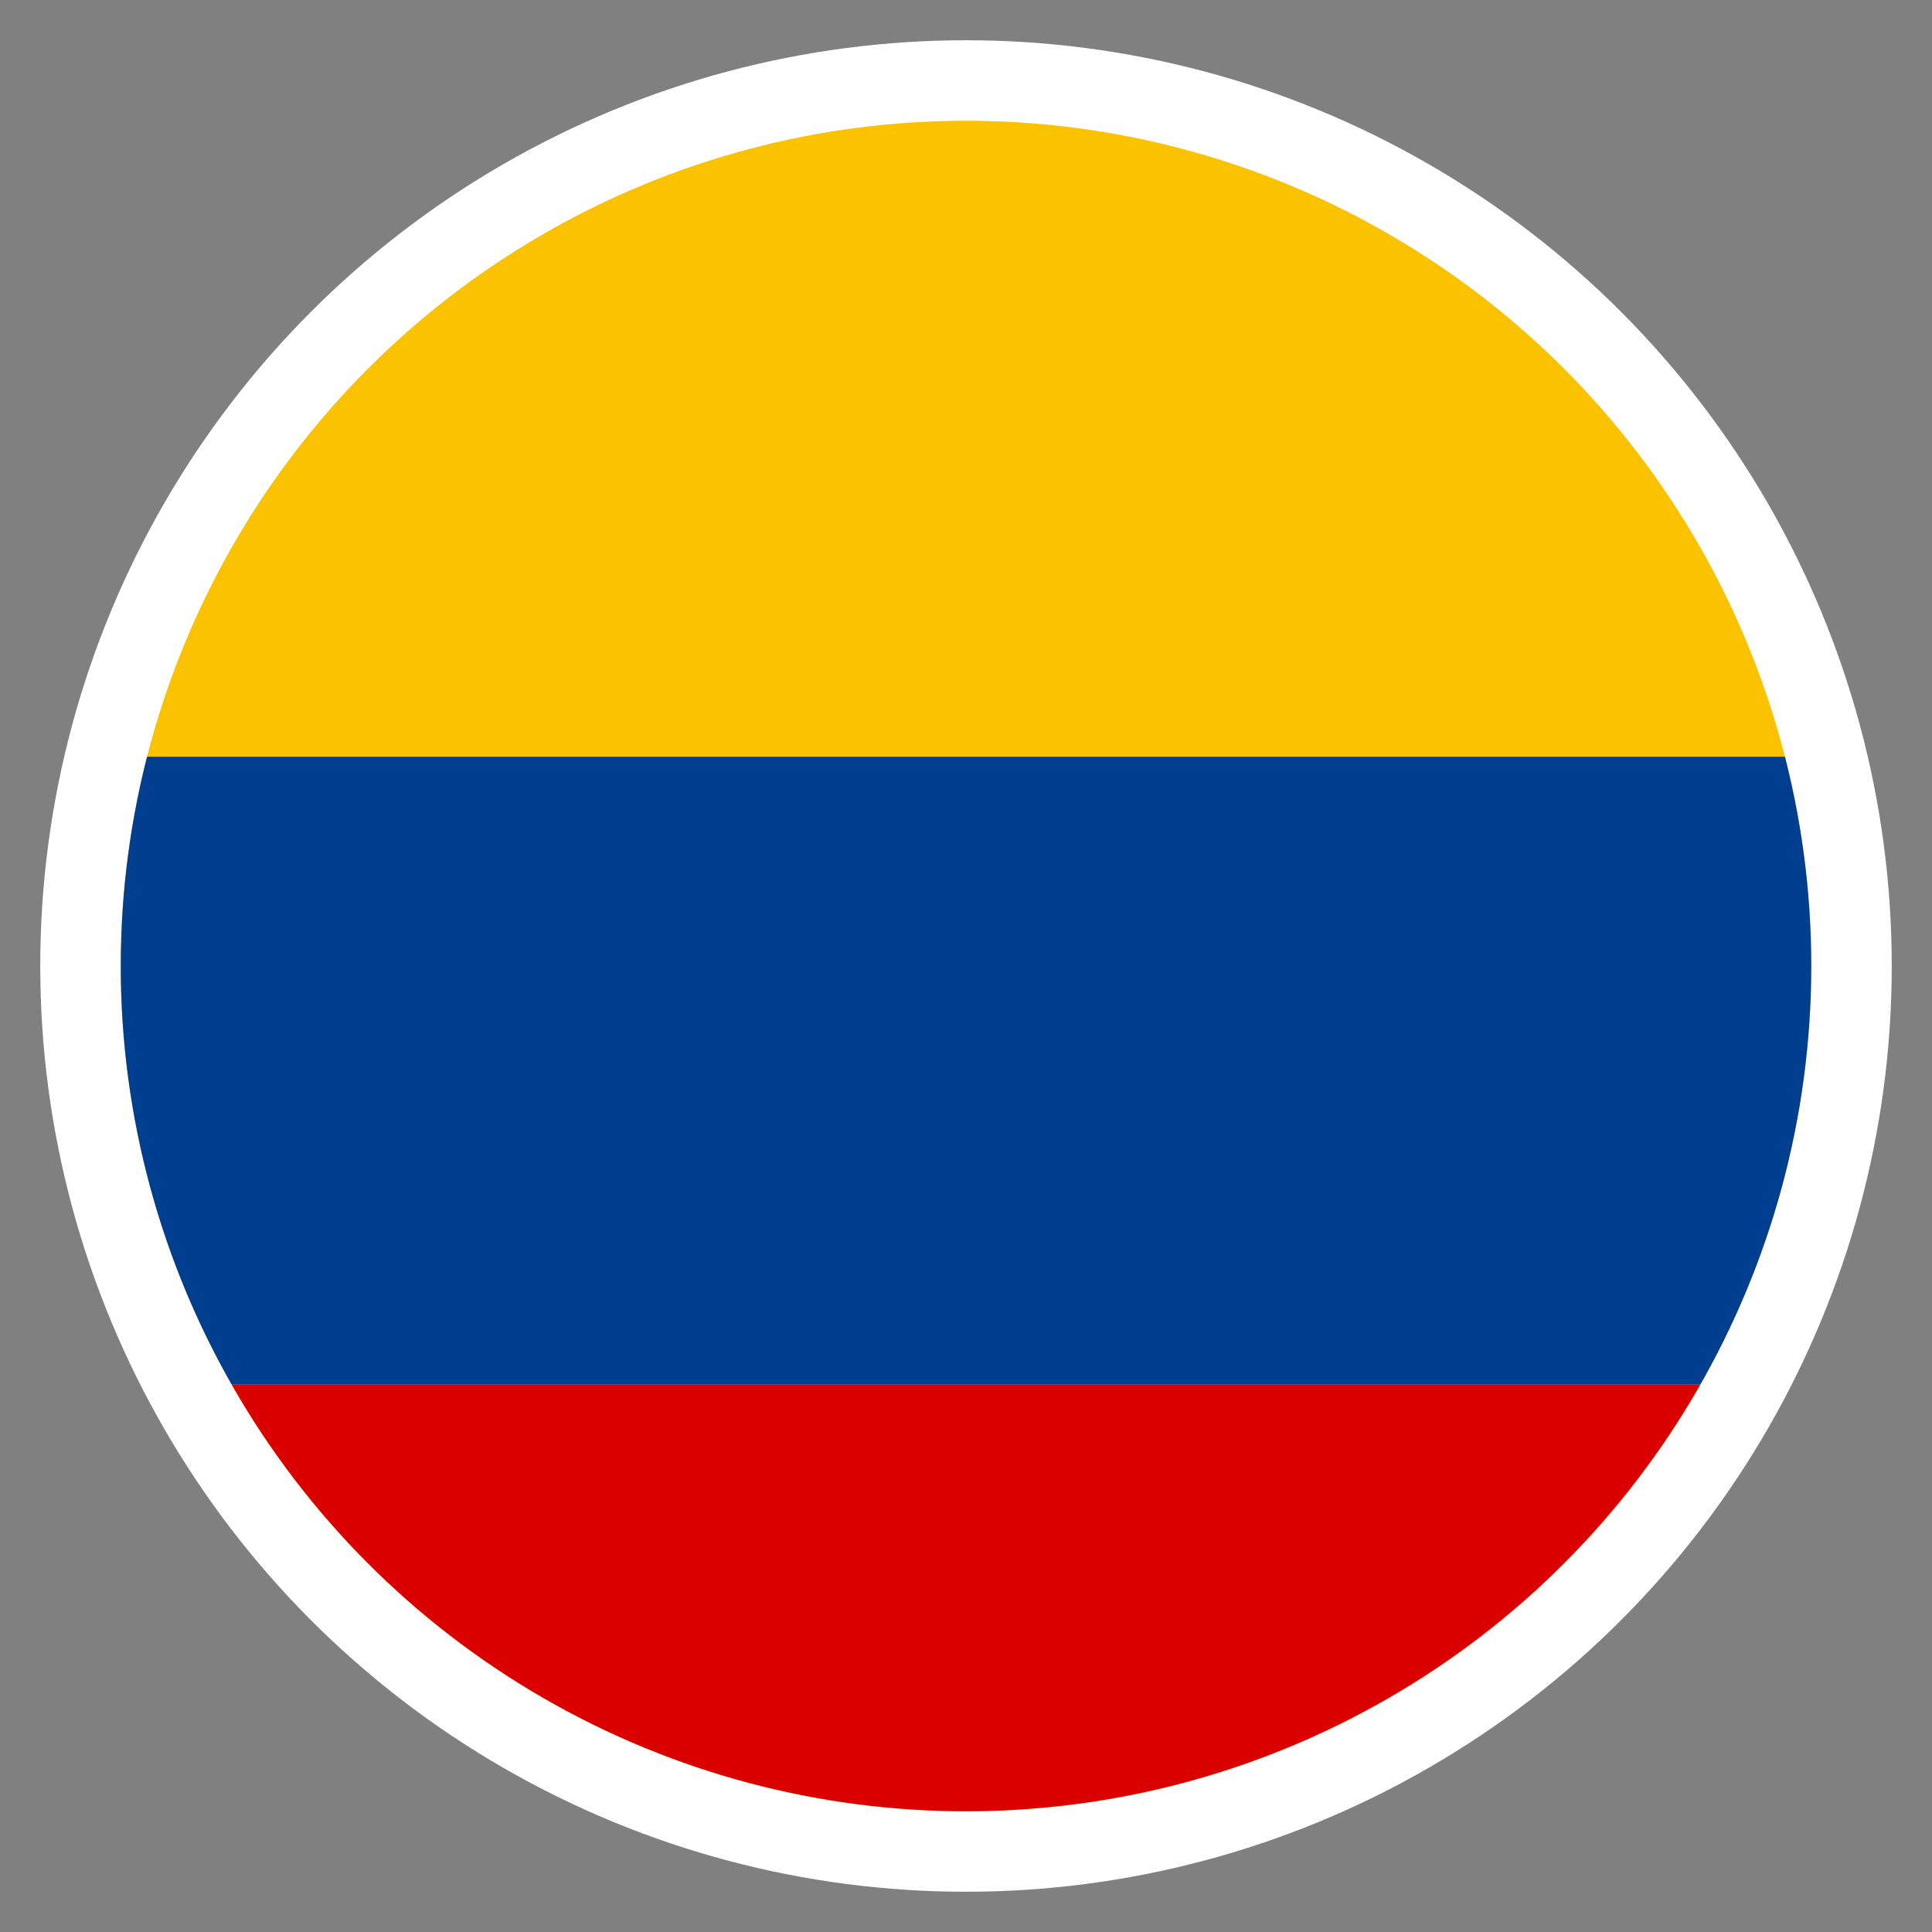
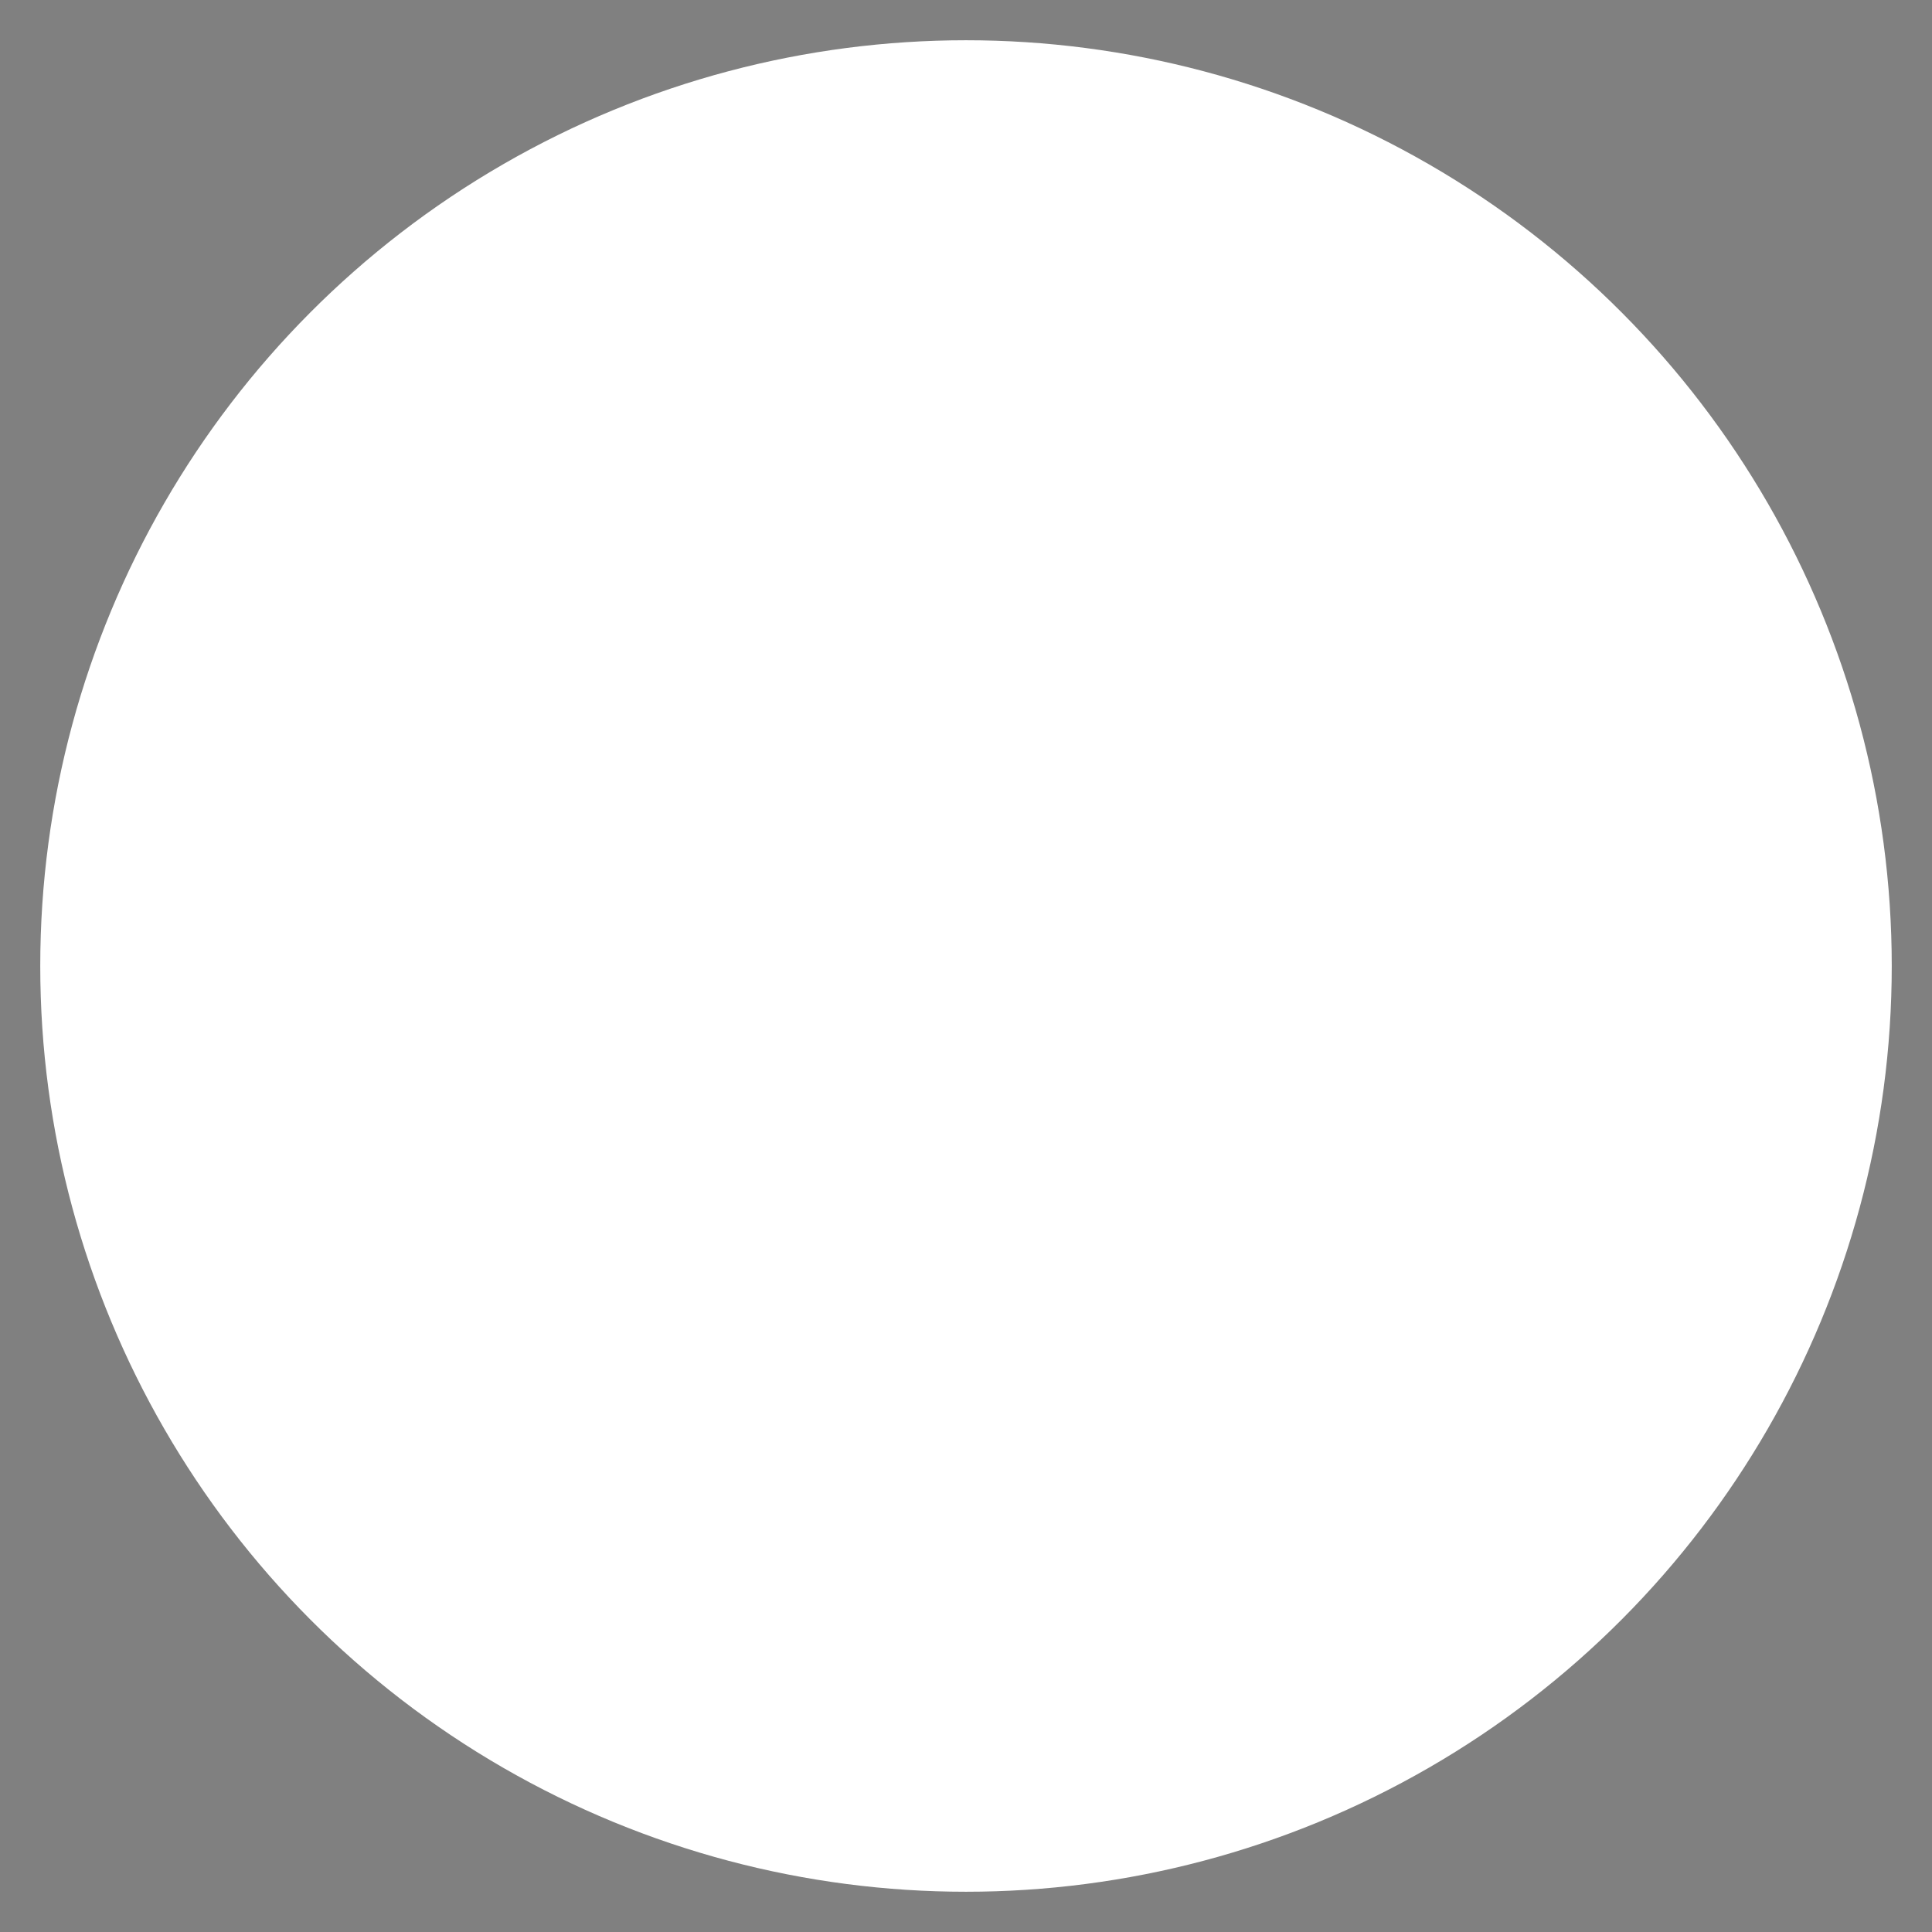
<svg xmlns="http://www.w3.org/2000/svg" xmlns:xlink="http://www.w3.org/1999/xlink" version="1.1" id="Capa_1" x="0px" y="0px" viewBox="0 0 24 24" style="enable-background:new 0 0 24 24;" xml:space="preserve">
  <rect x="0" y="0" width="24" height="24" fill="#808080" stroke="none" />
  <style type="text/css">
	.st0{fill:#FFFFFF;}
	.st1{clip-path:url(#SVGID_00000166650390788528961940000010801398212994731940_);}
	.st2{fill:#FBC200;}
	.st3{fill:#003E8F;}
	.st4{fill:#DA0000;}
</style>
  <g>
    <circle class="st0" cx="12" cy="12" r="11.5" />
    <g>
      <defs>
-         <circle id="SVGID_1_" cx="12" cy="12" r="10.5" />
-       </defs>
+         </defs>
      <clipPath id="SVGID_00000163069202714139596180000007849809278682320537_">
        <use xlink:href="#SVGID_1_" style="overflow:visible;" />
      </clipPath>
      <g style="clip-path:url(#SVGID_00000163069202714139596180000007849809278682320537_);">
        <rect x="-1" y="-1" class="st2" width="26" height="26" />
        <g>
          <rect x="-1" y="9.4" class="st3" width="26" height="7.8" />
-           <rect x="-1" y="17.2" class="st4" width="26" height="7.8" />
        </g>
      </g>
    </g>
    <g>
-       <path class="st0" d="M12,22.5C6.2,22.5,1.5,17.8,1.5,12S6.2,1.5,12,1.5S22.5,6.2,22.5,12S17.8,22.5,12,22.5z M12,1.5    C6.2,1.5,1.5,6.2,1.5,12c0,5.8,4.7,10.5,10.5,10.5c5.8,0,10.5-4.7,10.5-10.5C22.5,6.2,17.8,1.5,12,1.5z" />
-     </g>
+       </g>
  </g>
</svg>